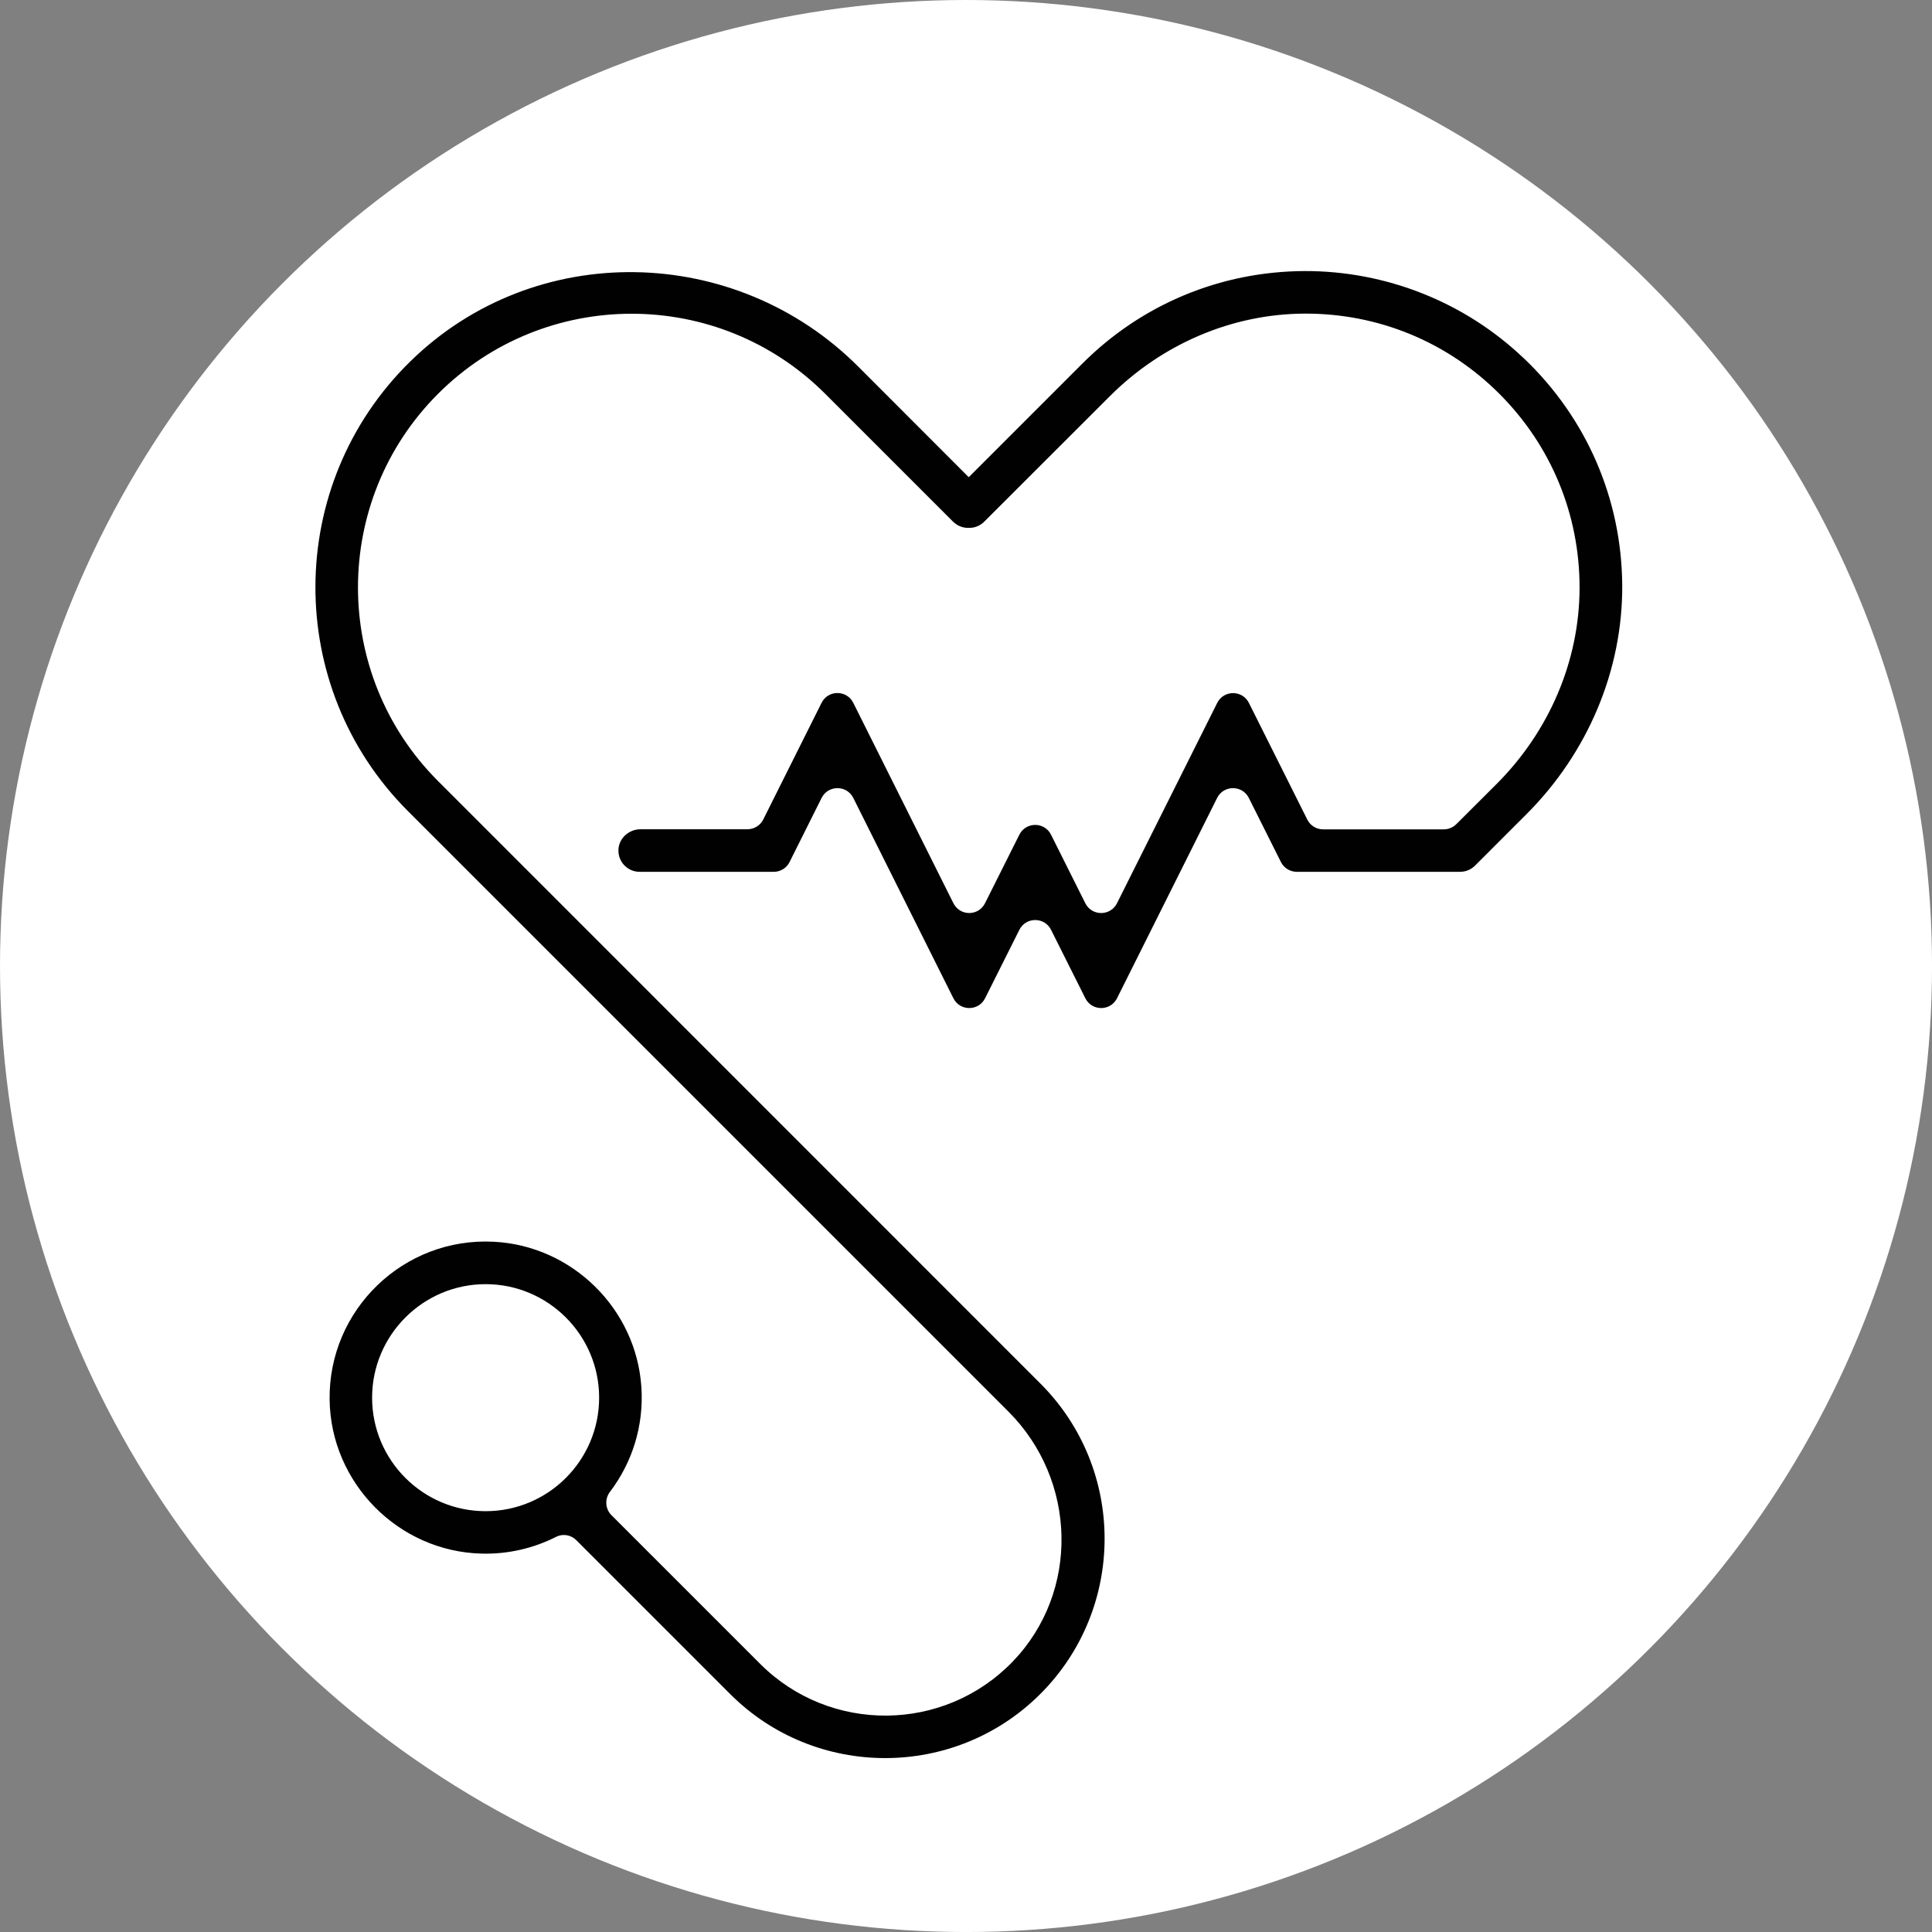
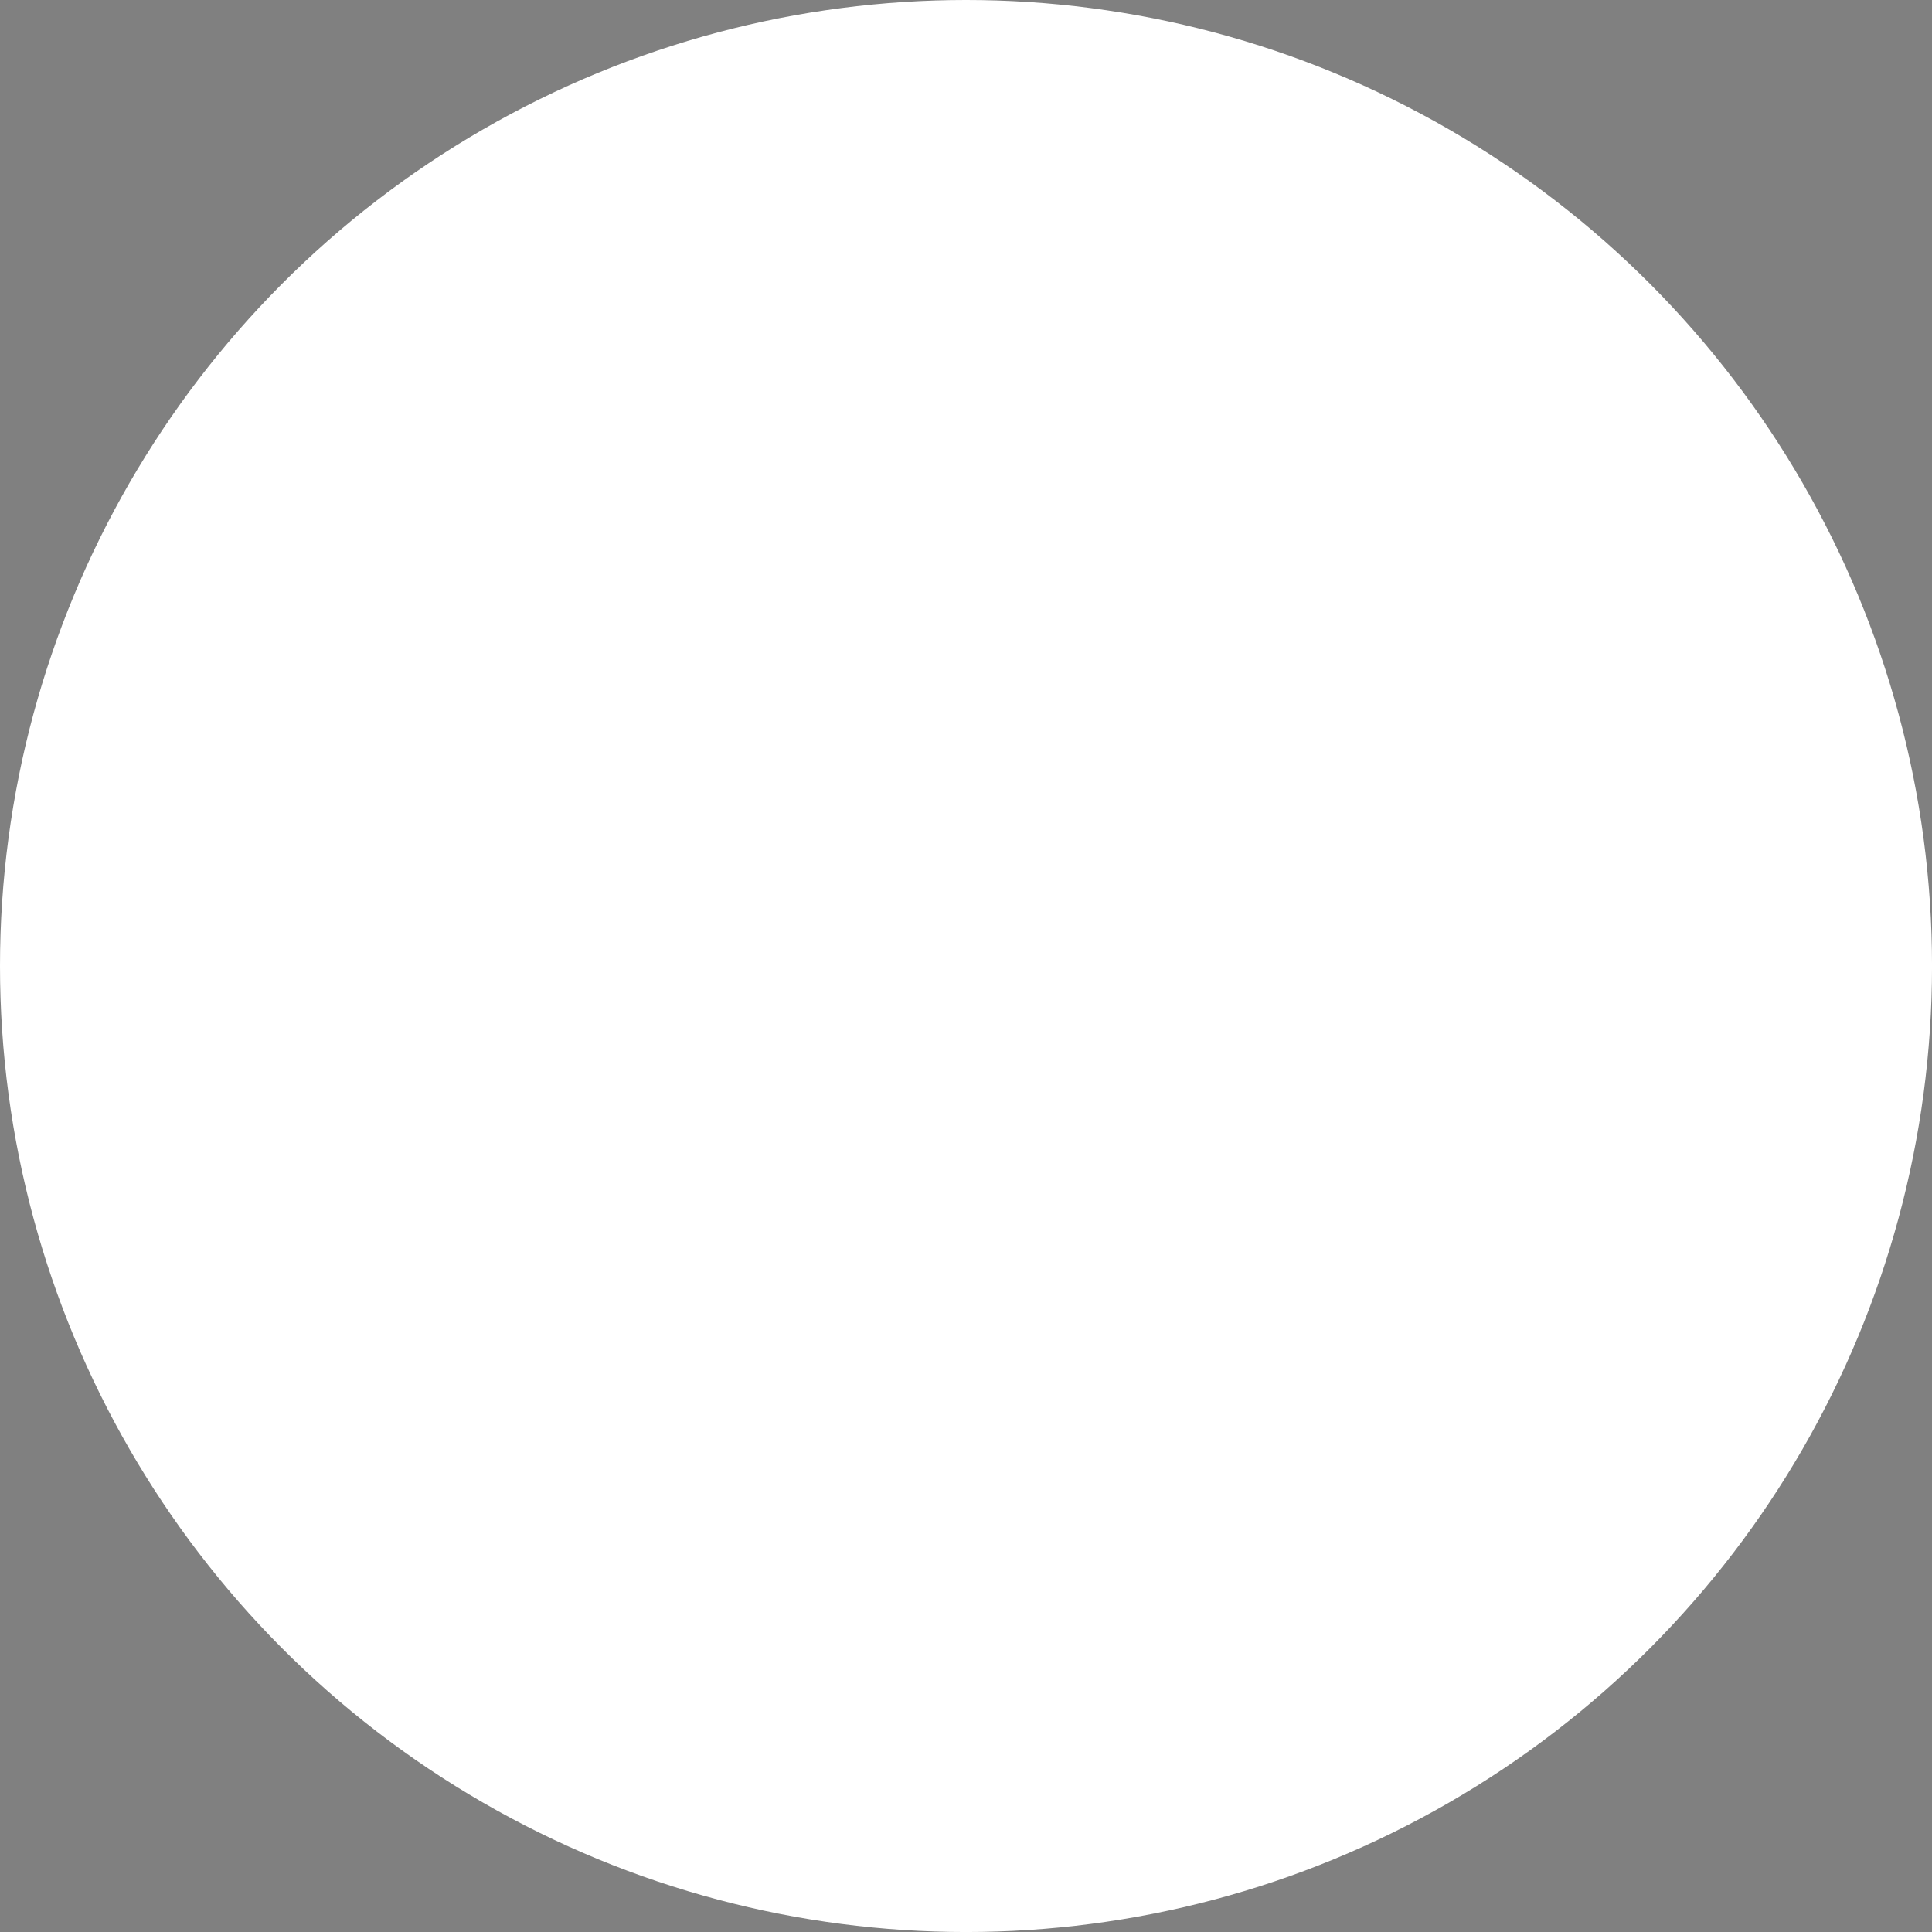
<svg xmlns="http://www.w3.org/2000/svg" id="Ebene_2" viewBox="0 0 801.29 801.29">
  <rect x="0" y="0" width="801.29" height="801.29" fill="#808080" stroke="none" />
  <defs>
    <style>      .cls-1 {        fill: none;      }      .cls-2 {        fill: #010101;      }      .cls-3 {        fill: #fff;      }      .cls-4 {        clip-path: url(#clippath);      }    </style>
    <clipPath id="clippath">
      <rect class="cls-1" x="124.66" y="111.88" width="551.97" height="620.79" />
    </clipPath>
  </defs>
  <g id="Ebene_1-2" data-name="Ebene_1">
    <circle class="cls-3" cx="400.65" cy="400.65" r="400.65" />
    <g class="cls-4">
-       <path class="cls-2" d="M632.01,148.63c-24.4-23.32-57.16-36.31-90.96-36.21-34.83.15-67.59,13.77-92.24,38.47l-47.03,47.03-45.85-45.9c-51.06-51.06-134.25-52.64-185.81-2.07-52.1,51.06-52.39,134.99-.93,186.45l249.02,249.02c28.43,28.39,29.71,74.68,1.87,103.65-28.53,29.62-75.86,29.96-104.79,1.03l-61.69-61.69c-2.61-2.61-2.85-6.74-.64-9.64,9.1-12,14.17-27.2,13.04-43.64-2.21-32.37-28.73-58.44-61.15-60.12-37.54-1.97-68.68,28.29-68.14,65.53.44,34.49,28.53,62.97,63.02,63.81,11.12.3,21.65-2.26,30.89-6.94,2.8-1.43,6.2-.84,8.41,1.38l63.76,63.76c17.71,17.76,41.03,26.61,64.35,26.61s46.64-8.9,64.35-26.61c35.52-35.52,35.52-93.27,0-128.74l-249.81-249.86c-44.28-44.28-44.28-116.35,0-160.62,44.28-44.28,116.3-44.28,160.57,0l53.03,53.03c1.82,1.77,4.13,2.66,6.49,2.56,2.31.1,4.67-.79,6.44-2.56l52-51.95c21.55-21.6,50.67-34.29,81.12-34.34,30.45-.05,59.03,11.76,80.53,33.26,21.5,21.5,33.3,50.08,33.26,80.48-.05,30.5-12.74,59.62-34.29,81.22l-16.82,16.78c-1.38,1.38-3.25,2.16-5.21,2.16h-50.08c-2.75,0-5.31-1.57-6.54-4.08l-24.2-48.36c-2.71-5.41-10.43-5.41-13.14,0l-41.57,83.09c-2.71,5.41-10.43,5.41-13.14,0l-14.22-28.43c-2.71-5.41-10.43-5.41-13.14,0l-14.22,28.39c-2.71,5.46-10.43,5.46-13.14,0l-41.52-83.09c-2.71-5.41-10.43-5.41-13.14,0l-24.2,48.41c-1.23,2.46-3.79,4.03-6.54,4.03h-44.32c-4.87,0-9.05,3.74-9.2,8.56-.15,5.02,3.84,9.1,8.81,9.1h55.59c2.8,0,5.36-1.57,6.59-4.08l13.28-26.57c2.71-5.41,10.43-5.41,13.14,0l41.52,83.09c2.71,5.41,10.43,5.41,13.14,0l14.22-28.39c2.71-5.41,10.43-5.41,13.14,0l14.22,28.39c2.71,5.41,10.43,5.41,13.14,0l41.52-83.09c2.71-5.41,10.43-5.41,13.14,0l13.33,26.61c1.23,2.46,3.79,4.03,6.54,4.03h67.69c.54,0,1.08-.05,1.62-.15h.1c.49-.1,1.03-.25,1.53-.44,0,0,.05-.05.1-.05.49-.2.98-.44,1.43-.74,0-.05.05-.05.1-.05.49-.34.93-.69,1.33-1.08t.05-.05l21.35-21.35c25.24-25.24,39.95-59.43,39.7-95.14-.3-35.72-14.81-69.17-40.78-93.91ZM154.33,579.68c0-25.97,21.15-47.08,47.08-47.08s47.08,21.1,47.08,47.08-21.1,47.08-47.08,47.08-47.08-21.1-47.08-47.08Z" />
-     </g>
+       </g>
  </g>
</svg>